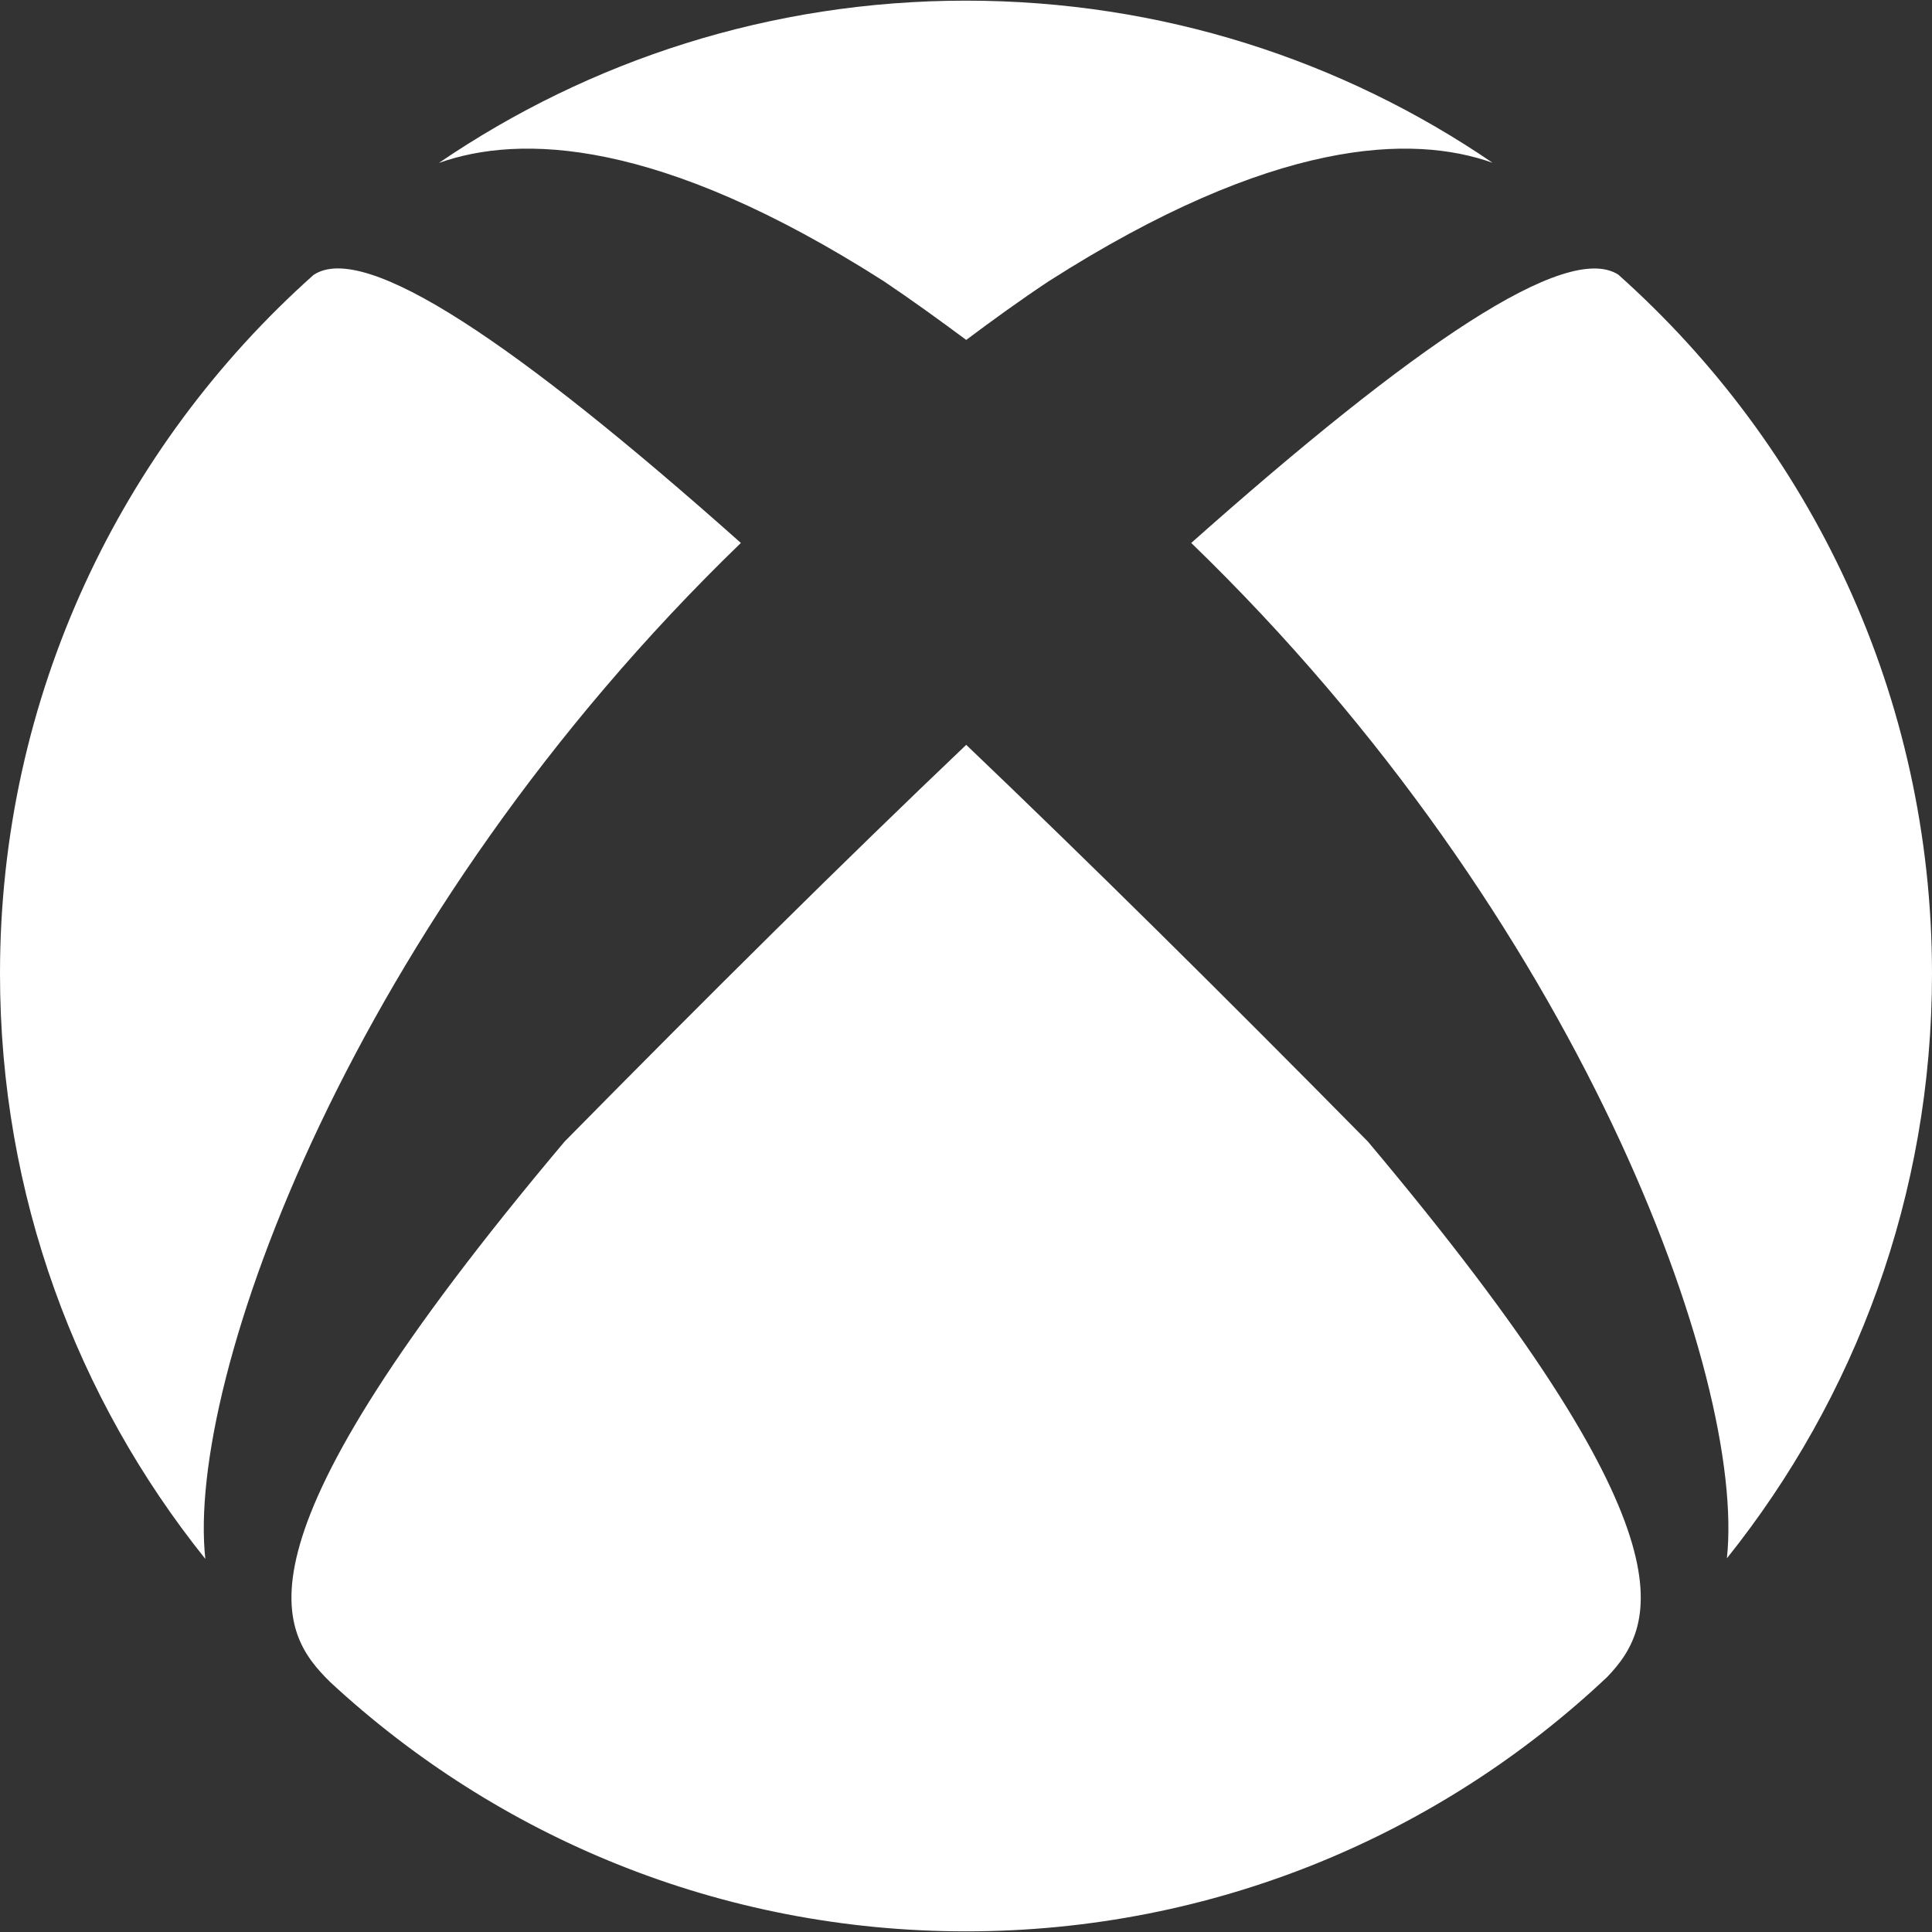
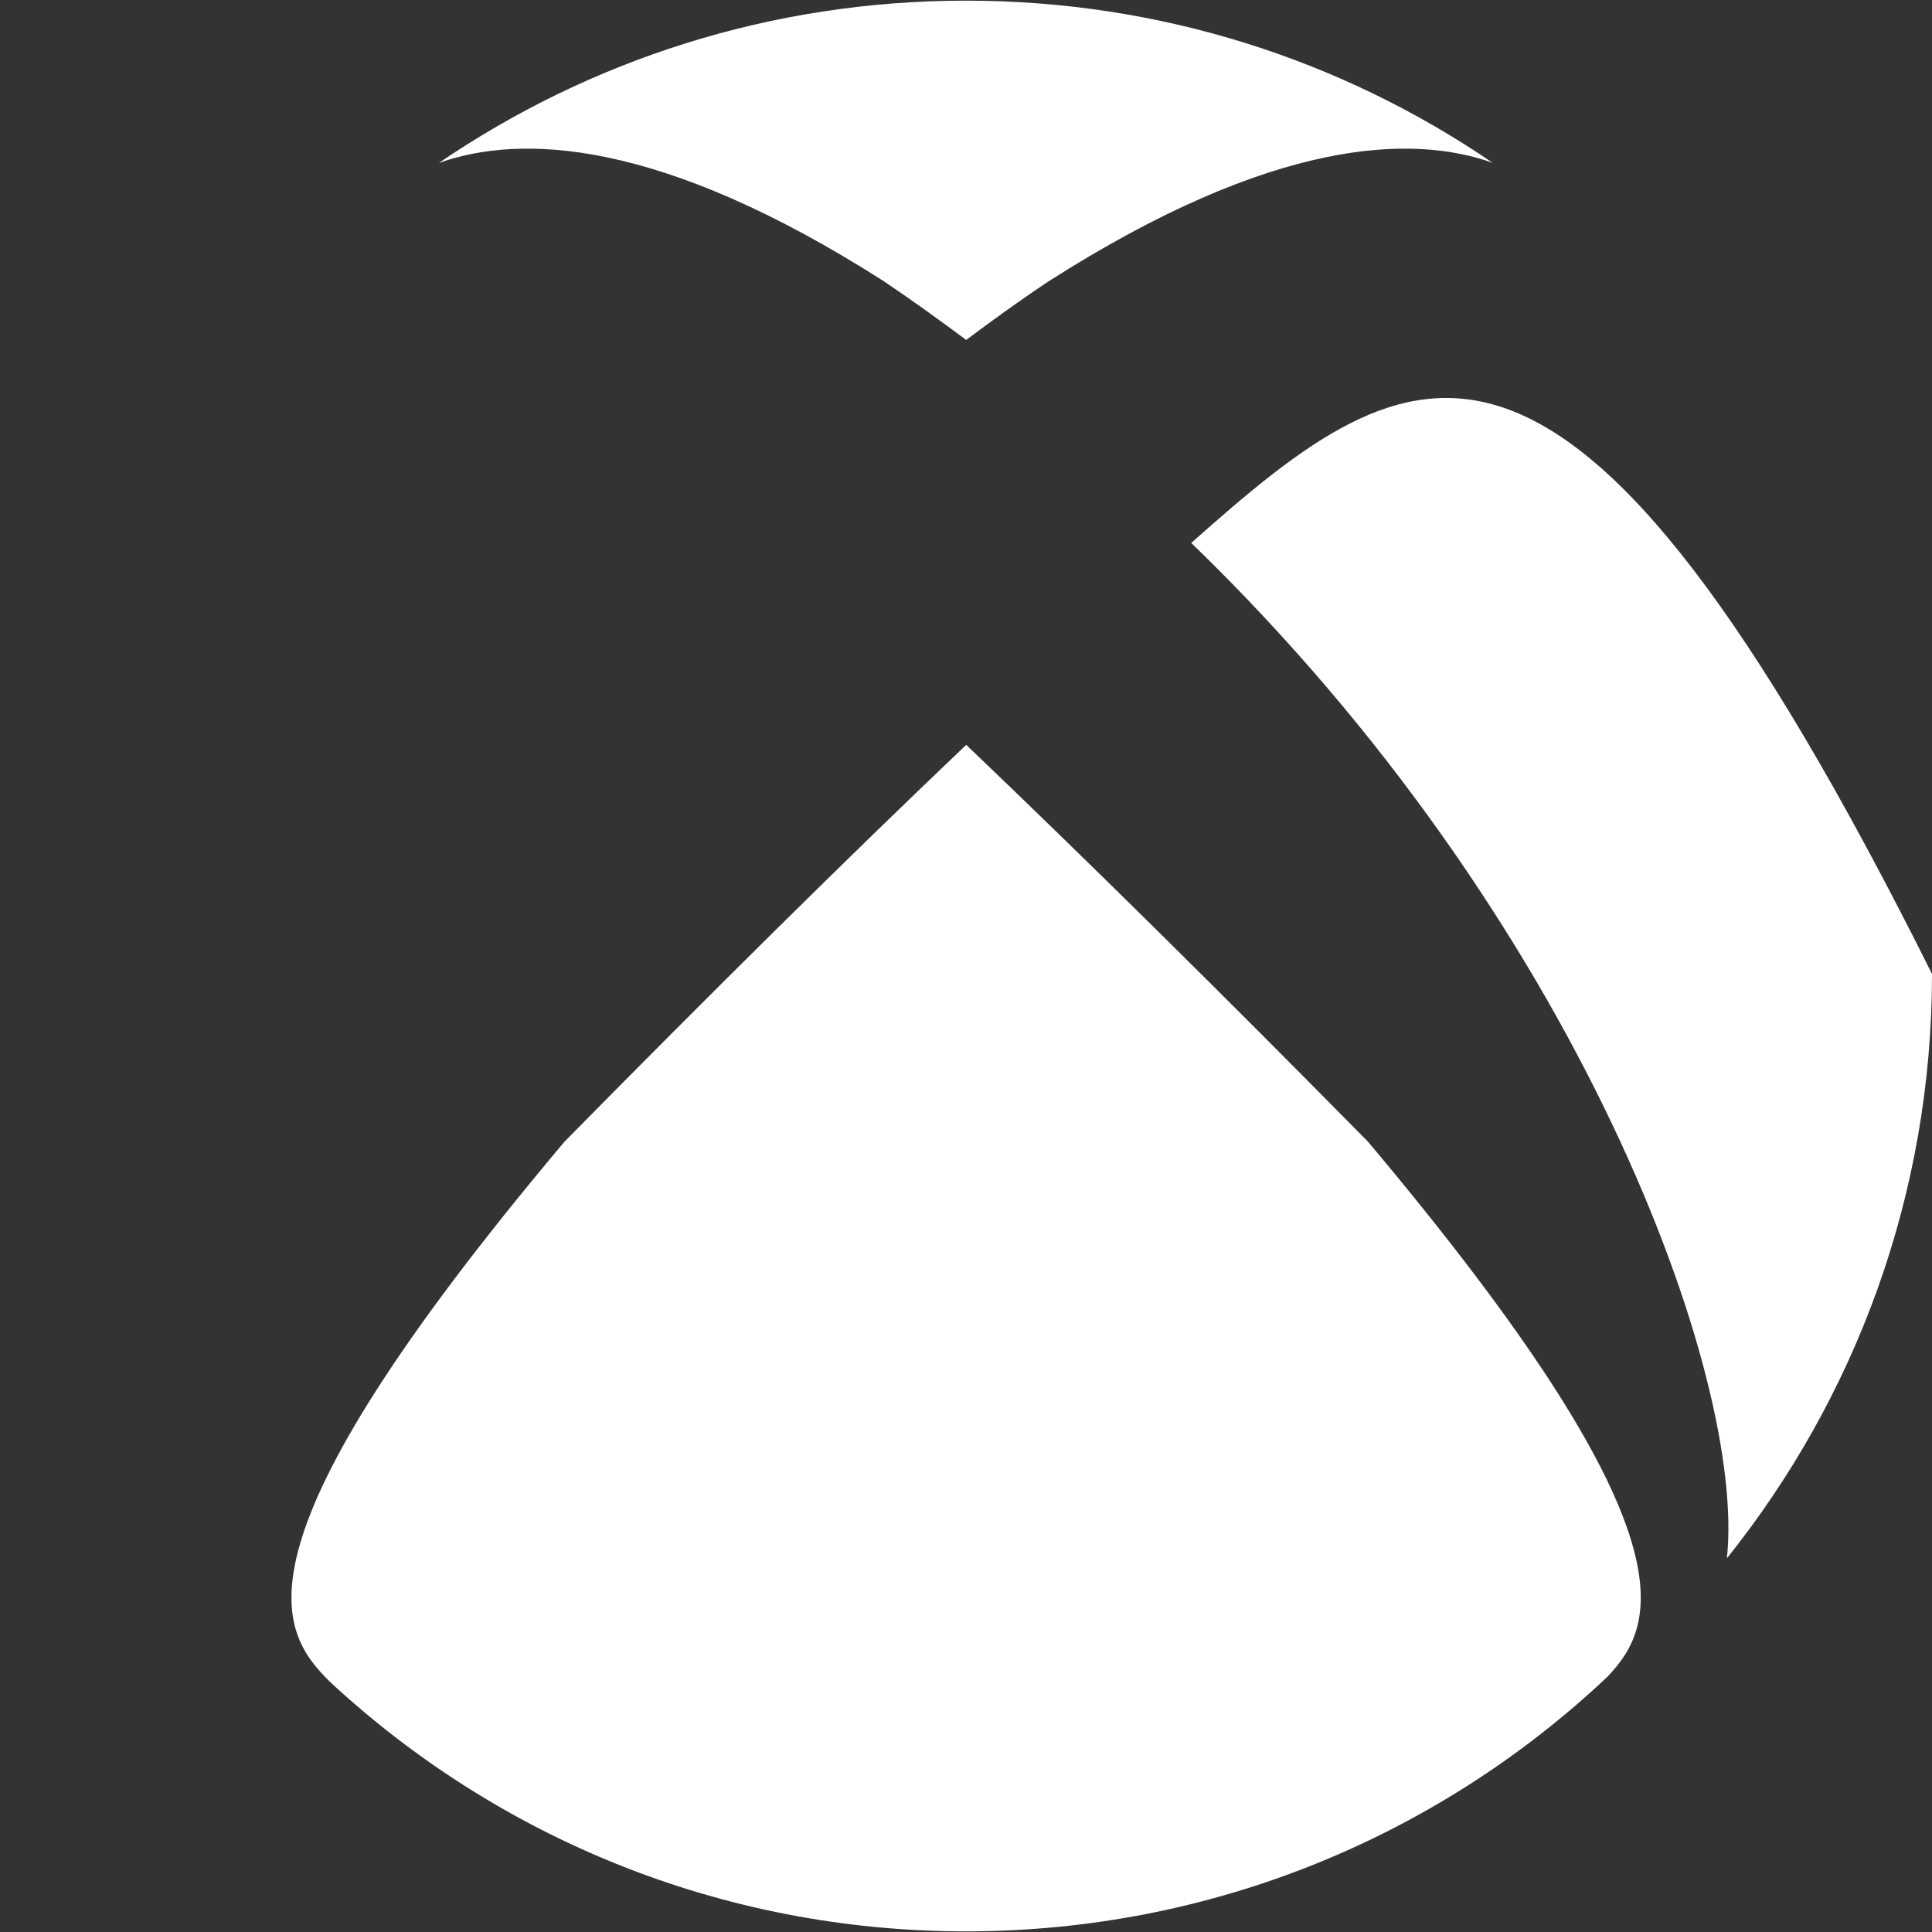
<svg xmlns="http://www.w3.org/2000/svg" version="1.1" id="Layer_1" x="0px" y="0px" width="36px" height="36px" viewBox="0 0 36 36" enable-background="new 0 0 36 36" xml:space="preserve">
  <rect x="0" y="0" width="36" height="36" fill="#333333" stroke="none" />
-   <path fill="#FFFFFF" d="M22.197,10.117c7.252,7.012,10.342,15.573,9.981,18.92C34.566,26.053,36,22.27,36,18.147  c0-5.183-2.261-9.834-5.846-13.03C29.185,4.5,26.357,6.42,22.197,10.117z" />
+   <path fill="#FFFFFF" d="M22.197,10.117c7.252,7.012,10.342,15.573,9.981,18.92C34.566,26.053,36,22.27,36,18.147  C29.185,4.5,26.357,6.42,22.197,10.117z" />
  <path fill="#FFFFFF" d="M16.468,5.24c0.527,0.354,1.033,0.721,1.536,1.094c0.498-0.373,1.006-0.74,1.535-1.092  c4.193-2.677,6.776-2.741,8.273-2.209c-2.798-1.91-6.173-3.021-9.815-3.021c-3.641,0-7.02,1.116-9.819,3.024  C9.678,2.503,12.263,2.555,16.468,5.24z" />
  <path fill="#FFFFFF" d="M18.004,13.879c-2.257,2.148-4.767,4.635-7.484,7.393c-6.349,7.539-5.345,9.11-4.366,10.072  c3.113,2.885,7.27,4.643,11.843,4.644c4.63,0,8.835-1.802,11.951-4.74c0.94-0.978,1.672-2.688-4.459-9.976  C22.768,18.512,20.256,16.029,18.004,13.879z" />
-   <path fill="#FFFFFF" d="M13.805,10.117C9.629,6.402,6.794,4.482,5.841,5.124C2.256,8.322-0.003,12.971,0,18.147  c0,4.125,1.43,7.914,3.826,10.901C3.46,25.709,6.551,17.132,13.805,10.117z" />
</svg>